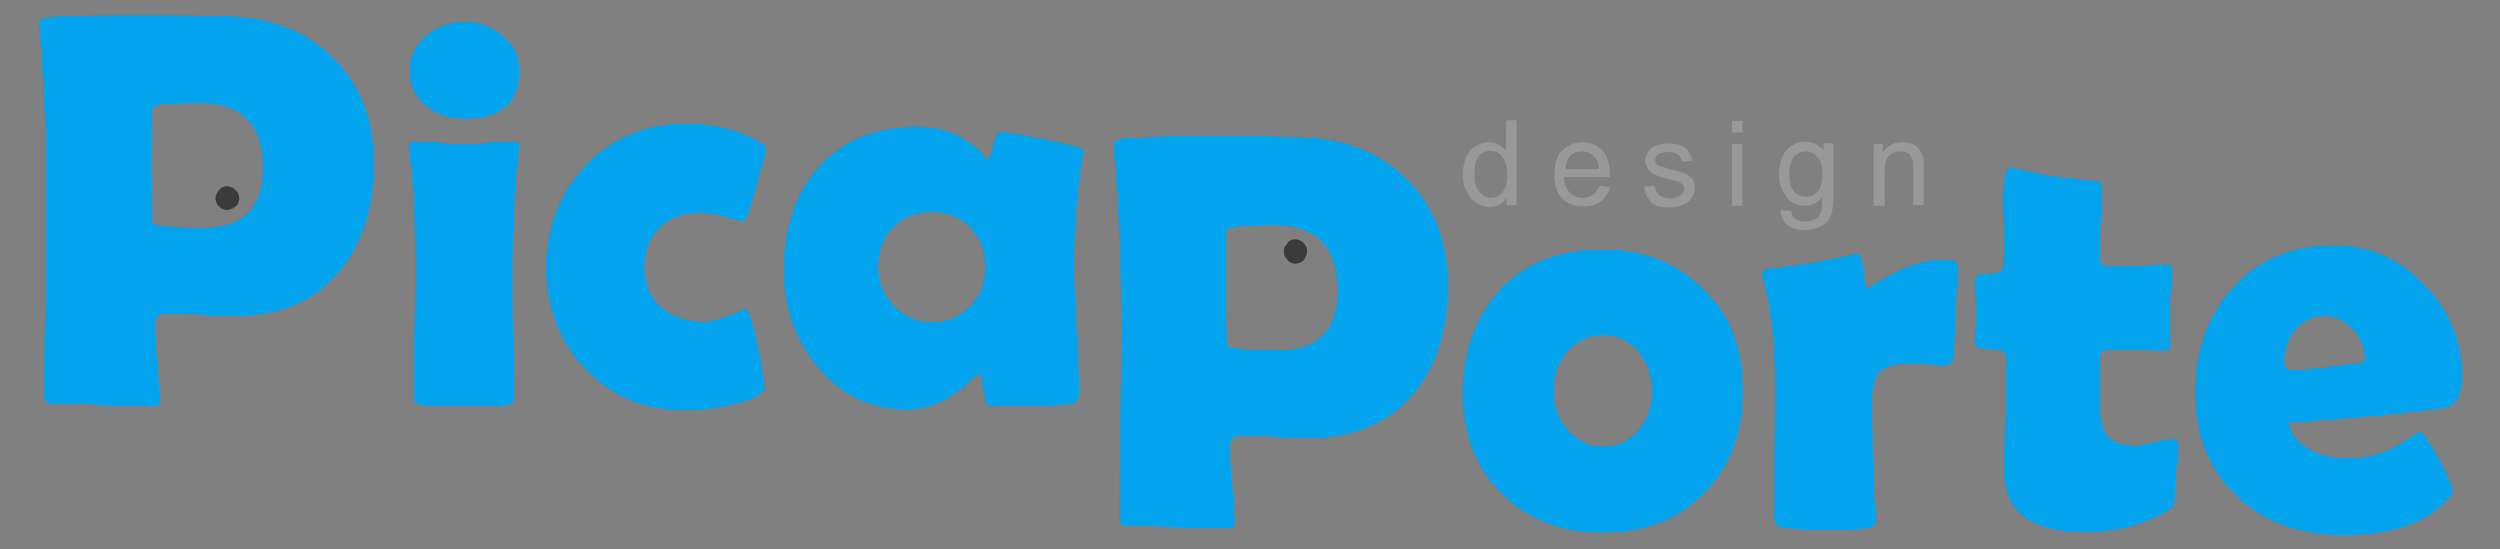
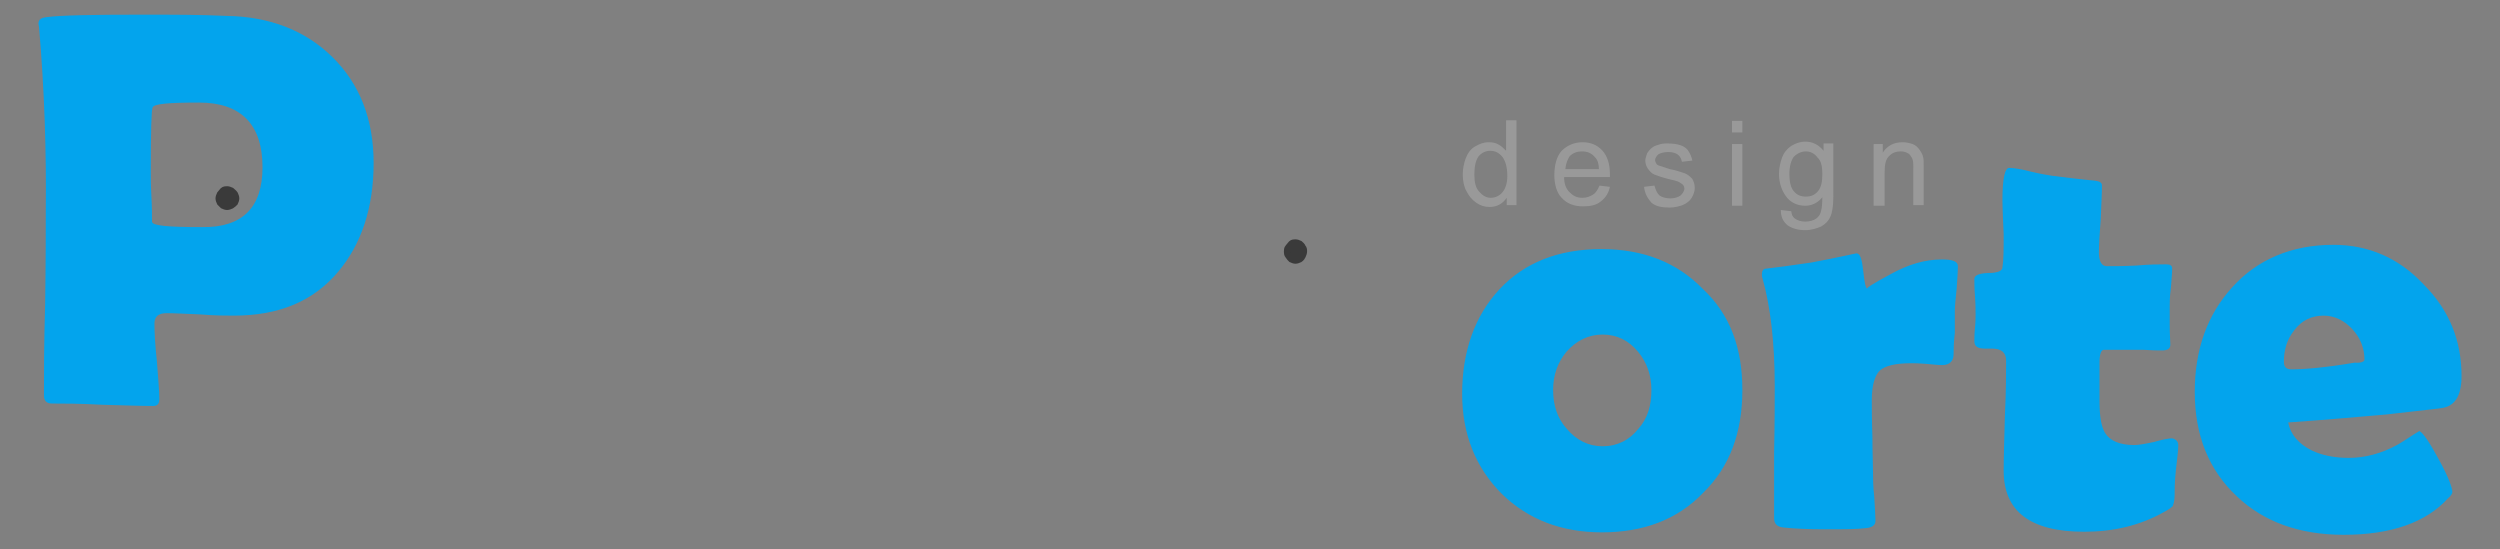
<svg xmlns="http://www.w3.org/2000/svg" version="1.1" id="Capa_1" x="0px" y="0px" viewBox="0 0 409.5 90" style="enable-background:new 0 0 409.5 90;" xml:space="preserve">
  <rect x="0" y="0" width="409.5" height="90" fill="#808080" stroke="none" />
  <style type="text/css">
	.st0{fill-rule:evenodd;clip-rule:evenodd;fill:none;stroke:#FFFFFF;stroke-width:0.469;stroke-miterlimit:7.661;}
	.st1{fill-rule:evenodd;clip-rule:evenodd;fill:#03a4ed;}
	.st2{fill-rule:evenodd;clip-rule:evenodd;fill:#999999;}
	.st3{fill-rule:evenodd;clip-rule:evenodd;fill:#50504D;}
	.st4{fill-rule:evenodd;clip-rule:evenodd;fill:#3A3A3A;stroke:#3A3A3A;stroke-miterlimit:7.661;}
</style>
  <g>
-     <path class="st0" d="M19.3,14.6c0.7,2.7,0.1,7.5,0.7,11.1c0.6,3.8-0.2,5.2,1.4,9.1c0.7,1.4,0.5,2.8,1.3,4.3   c0.8,1.4,1.4,0.7,3.7,1.2c3.6,0.7,11.9,0.2,15.5-2l0.3-0.2c3.7-2.3,3.8-9,3.1-12.8c-0.7-3.9-1.9-6.2-5.1-8.9L40,16.1   c-3.4-3-9.4-2.1-13.4-2.7c-4.4-0.6-3.2-0.7-6.6,0.7L19.3,14.6z" />
-     <path class="st0" d="M196.8,34.6c0.7,2.7,0.1,7.4,0.7,11.1c0.6,3.7-0.2,5.2,1.4,9c0.7,1.5,0.5,2.9,1.4,4.4c0.7,1.3,1.4,0.7,3.6,1.2   c3.7,0.7,12,0.2,15.5-2l0.4-0.2c3.7-2.2,3.7-9,3.1-12.8c-0.7-4-1.9-6.3-5.1-8.9l-0.3-0.3c-3.4-2.9-9.4-2.1-13.4-2.7   c-4.4-0.6-3.2-0.7-6.5,0.8C197.5,34.2,196.8,34.5,196.8,34.6z" />
    <path class="st1" d="M61.2,26.7c0,7.3-2,13.3-5.8,17.8c-4.1,4.9-9.8,7.2-17.1,7.2c-1.2,0-3.1,0-5.5-0.2c-2.5-0.1-4.3-0.2-5.5-0.2   c-1.3,0-2,0.5-2,1.7c0,1.4,0.1,3.5,0.4,6.2c0.2,2.7,0.4,4.8,0.4,6.2c0,0.7-0.3,1.1-1,1.1c-1.8,0-4.6-0.1-8.3-0.2   c-3.7-0.2-6.5-0.2-8.3-0.2c-0.9,0-1.3-0.5-1.3-1.3c0-3.4,0-8.4,0.2-15.2c0.1-6.8,0.1-11.8,0.1-15.2C7.6,25,7.3,15,6.4,4.5L6.3,3.9   c0-0.7,0.4-1,1.4-1.1c2.3-0.3,7.5-0.4,15.6-0.4c4.8,0,9.4,0,13.7,0.2C44.2,2.7,50,5,54.4,9.3C58.9,13.7,61.2,19.5,61.2,26.7z    M61.2,26.7L61.2,26.7L61.2,26.7z M43,27.4c0-7-3.5-10.6-10.4-10.6c-4.9,0-7.4,0.2-7.6,0.8c-0.2,0.3-0.3,3.9-0.3,10.5   c0,0.9,0,2.3,0.1,4.1c0.1,1.8,0.1,3.2,0.1,4.1c0,0.7,2.8,0.9,8.2,0.9C39.7,37.3,43,34,43,27.4z" />
-     <path class="st1" d="M85,11.5c0,5.2-3,7.9-8.9,7.9c-2.6,0-4.6-0.7-6.3-2C68,15.9,67,14,67,11.5c0-2.4,1-4.3,2.8-5.8   c1.7-1.4,3.8-2.2,6.2-2.2c2.4,0,4.4,0.7,6.1,2.2C84.1,7.2,85,9.2,85,11.5z M85,11.5L85,11.5L85,11.5z M83.9,45.3   c0,2.2,0,5.5,0.1,9.9c0.1,4.4,0.2,7.6,0.2,9.9c0,0.7-0.4,1-1.2,1.2c-1,0.2-3.3,0.2-7,0.2c-3.6,0-6-0.1-7-0.2   c-0.7-0.2-1.1-0.3-1.2-0.7c-0.1-0.1-0.1-0.6-0.1-1.3c0-2.1,0-5.2,0.1-9.4c0.1-4.2,0.2-7.4,0.2-9.4c0-8.6-0.3-15.5-1-20.6   c-0.1-0.4-0.1-0.7-0.1-0.9c0-0.6,0.4-0.9,1.2-0.9c0.8,0,2.2,0.1,3.9,0.2c1.7,0.2,3.1,0.2,3.9,0.2c0.9,0,2.2,0,4-0.2   c1.7-0.2,3.1-0.2,4-0.2c0.7,0,1.1,0.3,1.1,0.9c0,0.1-0.1,0.4-0.1,0.8C84.2,30.6,83.9,37.4,83.9,45.3z M83.9,45.3L83.9,45.3   L83.9,45.3z M121.5,36.2c0,0-0.9-0.2-2.7-0.7c-1.8-0.6-3.2-0.7-4.3-0.7c-2.7,0-4.9,0.8-6.5,2.4c-1.7,1.7-2.5,3.8-2.5,6.5   c0,2.7,0.9,5,2.7,6.5c1.7,1.6,4.1,2.4,6.9,2.4c1.3,0,2.8-0.4,4.5-1.1c1.7-0.7,2.5-1,2.4-1c0.5,0,1.2,1.9,2,5.8   c0.7,3.5,1.1,5.8,1.1,7c0,1.2-1.9,2.2-5.6,3c-3,0.6-5.3,0.9-7.1,0.9c-6.6,0-12.1-2.2-16.5-6.7c-4.3-4.5-6.5-10.1-6.5-16.7   c0-6.7,2.2-12.3,6.5-16.8c4.3-4.6,9.9-6.8,16.4-6.8c4.6,0,8.5,1,11.9,2.9c0.8,0.5,1.2,0.8,1.2,1.2c0,0.4-0.5,2.2-1.4,5.4   c-0.8,3.1-1.4,4.9-1.7,5.5C122.1,35.9,121.9,36.2,121.5,36.2z M121.5,36.2L121.5,36.2L121.5,36.2z M175.9,43.4   c0,2.3,0.2,5.8,0.4,10.4c0.3,4.6,0.4,8,0.4,10.4c0,1.2-0.5,1.8-1.6,2c-3.7,0.2-8,0.3-12.9,0.3c-0.6,0-0.9-0.8-1.2-2.6   c-0.2-1.7-0.4-2.7-0.7-2.7c-0.2,0.1-0.6,0.3-1,0.7c-3.4,3.4-7,5.1-10.8,5.1c-6,0-10.8-2.3-14.7-7c-3.6-4.4-5.5-9.6-5.5-15.7   c0-7,1.9-12.7,5.6-16.9c4-4.5,9.4-6.7,16.2-6.7c4.7,0,8.5,1.7,11.3,5.1c0.1,0.2,0.2,0.2,0.3,0.2c0.2,0,0.6-0.7,0.9-2.2   c0.3-1.5,0.7-2.2,1.2-2.2c1.2,0,3.2,0.3,6.4,1c3.1,0.6,5.2,1.1,6.5,1.5c0.5,0.2,0.7,0.5,0.7,0.7c0,0.2-0.1,0.5-0.2,1   C176.4,31.5,175.9,37.3,175.9,43.4z M175.9,43.4L175.9,43.4L175.9,43.4z M161.3,43.7c0-2.7-0.8-4.7-2.5-6.5   c-1.6-1.7-3.6-2.5-6.3-2.5c-2.6,0-4.7,0.8-6.3,2.5c-1.7,1.7-2.4,3.8-2.4,6.5c0,2.4,0.8,4.6,2.5,6.3c1.7,1.7,3.8,2.7,6.2,2.7   c2.6,0,4.6-0.9,6.3-2.6C160.5,48.4,161.3,46.3,161.3,43.7z" />
-     <path class="st1" d="M237.1,46.7c0,7.3-1.9,13.3-5.7,17.8c-4.1,4.8-9.9,7.2-17.1,7.2c-1.2,0-3.1-0.1-5.5-0.2   c-2.5-0.2-4.3-0.2-5.5-0.2s-1.9,0.6-1.9,1.7c0,1.4,0.1,3.5,0.4,6.3c0.2,2.7,0.4,4.8,0.4,6.1c0,0.7-0.3,1.1-1,1.1   c-1.8,0-4.6-0.1-8.3-0.2c-3.7-0.1-6.5-0.2-8.3-0.2c-0.9,0-1.3-0.4-1.3-1.3c0-3.4,0-8.4,0.1-15.2c0.2-6.7,0.2-11.8,0.2-15.2   c0-9.5-0.3-19.5-1.2-30l-0.1-0.7c-0.1-0.6,0.4-0.9,1.3-1c2.4-0.3,7.6-0.5,15.7-0.5c4.8,0,9.4,0.1,13.7,0.2   c7.1,0.2,12.9,2.5,17.3,6.8C234.8,33.7,237.1,39.5,237.1,46.7z M237.1,46.7L237.1,46.7L237.1,46.7z M219,47.4   c0-7-3.5-10.6-10.4-10.6c-4.9,0-7.4,0.3-7.7,0.8c-0.2,0.4-0.2,3.9-0.2,10.5c0,0.9,0,2.3,0.1,4.1c0.1,1.8,0.1,3.2,0.1,4.2   c0,0.6,2.7,0.9,8.2,0.9C215.7,57.4,219,54.1,219,47.4z" />
    <path class="st2" d="M246.8,33.7v-1.3c-0.7,1-1.6,1.5-2.8,1.5c-0.8,0-1.5-0.2-2.2-0.7c-0.7-0.5-1.2-1.1-1.6-1.9   c-0.4-0.7-0.6-1.7-0.6-2.7c0-1,0.2-1.9,0.5-2.7c0.3-0.8,0.8-1.5,1.5-1.9c0.7-0.4,1.4-0.7,2.2-0.7c0.7,0,1.2,0.1,1.7,0.4   c0.4,0.2,0.8,0.6,1.2,1v-5h1.7v13.9H246.8z M246.8,33.7L246.8,33.7L246.8,33.7z M241.5,28.6c0,1.2,0.2,2.2,0.8,2.8   c0.6,0.7,1.2,1,1.9,1c0.7,0,1.4-0.3,1.9-0.9c0.5-0.6,0.8-1.5,0.8-2.7c0-1.4-0.3-2.4-0.8-3.1c-0.6-0.7-1.2-1-2-1   c-0.7,0-1.4,0.3-1.9,0.9C241.7,26.3,241.5,27.3,241.5,28.6z M241.5,28.6L241.5,28.6L241.5,28.6z M262,30.4l1.7,0.2   c-0.2,1-0.7,1.8-1.5,2.4c-0.7,0.6-1.7,0.8-2.9,0.8c-1.4,0-2.6-0.4-3.5-1.4c-0.8-0.8-1.2-2.2-1.2-3.7c0-1.7,0.4-3.1,1.2-4   c0.9-0.9,2.1-1.4,3.4-1.4c1.3,0,2.4,0.4,3.3,1.4c0.8,0.9,1.2,2.2,1.2,3.8c0,0.2,0,0.2,0,0.5h-7.5c0,1.1,0.3,1.9,0.9,2.5   c0.6,0.6,1.2,0.9,2.1,0.9c0.7,0,1.2-0.2,1.7-0.5C261.4,31.6,261.7,31.1,262,30.4z M262,30.4L262,30.4L262,30.4z M256.4,27.7h5.5   c0-0.8-0.2-1.5-0.6-1.9c-0.6-0.7-1.2-1-2.2-1c-0.7,0-1.4,0.2-2,0.8C256.8,26.1,256.5,26.7,256.4,27.7z M256.4,27.7L256.4,27.7   L256.4,27.7z M269.3,30.6l1.7-0.2c0.2,0.7,0.4,1.2,0.8,1.6c0.4,0.3,1.1,0.5,1.8,0.5c0.7,0,1.3-0.2,1.7-0.5c0.3-0.3,0.6-0.7,0.6-1.1   c0-0.4-0.2-0.7-0.6-0.9c-0.2-0.2-0.7-0.4-1.7-0.6c-1.2-0.3-2.1-0.6-2.6-0.8c-0.5-0.2-0.8-0.6-1.1-1c-0.2-0.3-0.4-0.8-0.4-1.3   c0-0.4,0.2-0.8,0.3-1.2c0.2-0.3,0.5-0.7,0.8-0.9c0.2-0.2,0.7-0.4,1.1-0.5c0.5-0.2,1-0.2,1.5-0.2c0.8,0,1.5,0.1,2.1,0.3   c0.6,0.2,1.1,0.6,1.3,1c0.2,0.3,0.5,0.9,0.6,1.5l-1.7,0.2c-0.1-0.5-0.3-0.9-0.7-1.2c-0.3-0.2-0.8-0.4-1.5-0.4   c-0.8,0-1.4,0.2-1.7,0.4c-0.2,0.2-0.5,0.6-0.5,0.9c0,0.2,0.1,0.4,0.2,0.6c0.1,0.2,0.3,0.3,0.7,0.4c0.2,0.1,0.7,0.2,1.5,0.5   c1.2,0.2,2.1,0.6,2.5,0.7c0.5,0.2,0.8,0.5,1.2,0.9c0.2,0.4,0.4,0.8,0.4,1.5c0,0.5-0.2,1.1-0.5,1.6c-0.3,0.5-0.8,0.9-1.5,1.2   c-0.6,0.2-1.3,0.4-2.1,0.4c-1.3,0-2.3-0.2-3-0.8C269.9,32.5,269.4,31.7,269.3,30.6z M269.3,30.6L269.3,30.6L269.3,30.6z    M283.7,21.7v-1.9h1.7v1.9H283.7z M283.7,21.7L283.7,21.7L283.7,21.7z M283.7,33.7V23.6h1.7v10.1H283.7z M283.7,33.7L283.7,33.7   L283.7,33.7z M291.7,34.4l1.7,0.2c0.1,0.6,0.2,0.9,0.6,1.2c0.4,0.3,1,0.5,1.7,0.5s1.4-0.2,1.8-0.5c0.4-0.3,0.7-0.7,0.8-1.3   c0.1-0.3,0.2-1.1,0.2-2.2c-0.7,0.9-1.7,1.4-2.8,1.4c-1.4,0-2.5-0.6-3.2-1.6c-0.7-1-1.1-2.2-1.1-3.6c0-1,0.2-1.8,0.5-2.7   c0.3-0.8,0.8-1.4,1.5-1.9c0.7-0.4,1.4-0.7,2.3-0.7c1.2,0,2.2,0.5,3,1.5v-1.2h1.6v8.7c0,1.6-0.2,2.7-0.5,3.3   c-0.3,0.7-0.8,1.2-1.5,1.6c-0.7,0.3-1.6,0.6-2.6,0.6c-1.2,0-2.2-0.3-2.9-0.8C292.1,36.3,291.7,35.6,291.7,34.4z M291.7,34.4   L291.7,34.4L291.7,34.4z M293.1,28.5c0,1.2,0.2,2.2,0.7,2.8c0.6,0.7,1.2,0.9,2,0.9c0.8,0,1.4-0.2,2-0.9c0.5-0.6,0.7-1.5,0.7-2.8   c0-1.2-0.2-2.2-0.8-2.7c-0.5-0.7-1.2-1-1.9-1c-0.7,0-1.4,0.3-2,0.9C293.4,26.3,293.1,27.2,293.1,28.5z M293.1,28.5L293.1,28.5   L293.1,28.5z M306.9,33.7V23.6h1.5V25c0.7-1.1,1.8-1.7,3.2-1.7c0.6,0,1.1,0.1,1.7,0.3c0.5,0.2,0.8,0.5,1.1,0.9   c0.2,0.3,0.5,0.7,0.6,1.2c0.1,0.3,0.1,0.8,0.1,1.7v6.2h-1.7v-6.1c0-0.7,0-1.2-0.2-1.6c-0.2-0.3-0.4-0.7-0.7-0.8   c-0.3-0.2-0.7-0.3-1.2-0.3c-0.7,0-1.3,0.2-1.8,0.7c-0.6,0.5-0.8,1.4-0.8,2.7v5.5H306.9z" />
    <path class="st1" d="M285.4,63.9c0,7-2.1,12.6-6.4,16.8c-4.2,4.4-9.8,6.5-16.6,6.5c-6.6,0-12.1-2.1-16.4-6.3   c-4.3-4.3-6.5-9.8-6.5-16.4c0-7,2.1-12.8,6.1-17.1c4.1-4.4,9.7-6.6,16.7-6.6c6.9,0,12.4,2.2,16.6,6.5   C283.4,51.5,285.4,57,285.4,63.9z M285.4,63.9L285.4,63.9L285.4,63.9z M270.5,63.9c0-2.4-0.7-4.5-2.2-6.3c-1.5-1.8-3.4-2.8-5.8-2.8   c-2.3,0-4.3,1-5.9,2.8c-1.5,1.8-2.2,3.9-2.2,6.3c0,2.5,0.7,4.6,2.2,6.3c1.6,1.9,3.6,2.9,5.9,2.9c2.4,0,4.4-1,5.9-2.9   C269.9,68.5,270.5,66.4,270.5,63.9z M270.5,63.9L270.5,63.9L270.5,63.9z M320,58c0,1.2-0.7,1.8-1.9,1.8c-0.6,0-1.5-0.1-2.6-0.2   c-1.1-0.1-1.9-0.1-2.5-0.1c-2.5,0-4.2,0.4-5.1,1.2c-0.8,0.8-1.3,2.4-1.3,4.8c0,1.2,0,3.3,0.1,6c0,2.6,0.1,4.6,0.1,5.9   c0,0.9,0,2.2,0.2,4c0.1,1.7,0.2,3.1,0.2,3.9c0,0.7-0.5,1.1-1.5,1.2c-1.5,0.2-3.7,0.2-6.7,0.2c-2.8,0-5.1-0.1-6.9-0.3   c-1-0.1-1.5-0.6-1.5-1.5c0-2.4,0-6,0-10.8c0.1-4.9,0.1-8.5,0.1-10.9c0-7.1-0.7-13-2-17.6c-0.1-0.2-0.1-0.5-0.1-0.7   c0-0.5,0.2-0.9,0.7-0.9c1.7-0.2,4.1-0.5,7.4-1c4.8-0.9,7.2-1.5,7.4-1.5c0.6,0,0.9,1,1.1,2.9c0.2,1.9,0.4,2.9,0.7,2.9   c-0.4,0,0.8-0.8,3.8-2.4c2.9-1.6,5.6-2.4,8.4-2.4c1.7,0,2.6,0.3,2.6,1.1c0,0.9-0.1,2.2-0.2,3.7c-0.2,1.7-0.3,3-0.3,3.7   c0,0.9,0,2.1,0,3.5C320,56.2,320,57.4,320,58z M320,58L320,58L320,58z M356.8,73c0,0.9-0.2,2.2-0.4,4.1c-0.2,1.9-0.2,3.2-0.2,4.1   c0,0.8-0.2,1.4-0.3,1.7c-0.2,0.2-0.7,0.6-1.5,1c-3.9,2.2-8.3,3.2-13,3.2c-8.8,0-13.2-3.3-13.2-10c0-2,0.1-5.1,0.2-9   c0.2-4.1,0.2-7,0.2-9c0-1.3-0.7-2-2.3-2c-0.2,0-0.3,0-0.6,0c-0.2,0-0.5,0-0.6,0c-1.2,0-1.7-0.4-1.7-1.2c0-0.4,0-1.2,0.1-2.2   c0.1-1,0.1-1.8,0.1-2.2c0-0.7,0-1.7-0.1-3c-0.1-1.2-0.1-2.2-0.1-2.8c0-0.7,1-1,2.9-1c1.1-0.1,1.7-0.4,1.7-0.9   c0.2-1.2,0.2-3.1,0.2-5.5c-0.2-3.9-0.2-5.8-0.2-5.5c0-3.6,0.4-5.3,1.1-5.3c0.7,0,2,0.2,3.5,0.6c1.7,0.4,2.9,0.6,3.6,0.7   c1.6,0.2,3.9,0.5,7,0.8c0.7,0.1,1.1,0.3,1.1,0.8c0,1.2-0.1,3-0.2,5.5c-0.2,2.5-0.3,4.3-0.3,5.5c0,1.5,0.5,2.2,1.3,2.2   c1.1,0,2.7,0,4.8-0.1c2.2-0.2,3.8-0.2,4.9-0.2c0.7,0,1,0.2,1,0.7c0,0.7-0.1,1.7-0.2,3.1c-0.2,1.4-0.2,2.5-0.2,3.1   c0,0.7,0,1.7,0,3.1s0.1,2.5,0.1,3.2c0,0.6-0.5,0.9-1.3,0.9c-0.7,0-1.7,0-3.1-0.1c-1.4,0-2.4,0-3.1,0h-3.4c-0.4,0-0.7,0.7-0.7,2   c0,0.7,0,1.7,0,3.2c0,1.4,0,2.5,0,3.2c0,2.5,0.3,4.2,0.9,5.2c0.8,1.3,2.4,2,4.8,2c0.7,0,1.8-0.2,3.2-0.5c1.4-0.4,2.4-0.6,3-0.6   C356.5,72,356.8,72.3,356.8,73z M356.8,73L356.8,73L356.8,73z M403.2,61.6c0,3.1-1,4.8-3,5.2c-0.3,0.1-3.4,0.4-9.4,1.1   c-3.6,0.3-8.9,0.8-16,1.3c0.4,2,1.7,3.5,3.9,4.6c1.7,0.8,3.7,1.2,6,1.2c2.7,0,5.4-0.7,8.1-2.2c1.2-0.7,2.3-1.5,3.5-2.2   c0.6,0.3,1.7,1.9,3.2,4.7c1.5,2.7,2.2,4.6,2.2,5.3c0,0.2-0.2,0.6-0.7,1c-3.6,4-9.4,6-17.1,6c-7.2,0-13.1-2.1-17.5-6.3   c-4.6-4.3-6.9-10-6.9-17.1c0-7,2.1-12.7,6.1-17.1c4.1-4.6,9.8-7,16.6-7c5.8,0,10.8,2.2,14.8,6.5C401.2,50.8,403.2,55.8,403.2,61.6z    M403.2,61.6L403.2,61.6L403.2,61.6z M387.3,58.9c0-1.9-0.7-3.6-2-5c-1.3-1.4-2.9-2.2-4.7-2.2c-2,0-3.6,0.8-4.8,2.4   c-1.2,1.5-1.7,3.2-1.7,5.2c0,0.8,0.4,1.2,1.2,1.2c2.2,0,5.7-0.3,10.4-1.1C386.8,59.5,387.3,59.2,387.3,58.9z" />
-     <path class="st3" d="M37.2,31L37.2,31L37.2,31c0.2,0,0.5,0.1,0.7,0.2c0.2,0.2,0.4,0.3,0.6,0.6c0.1,0.2,0.2,0.5,0.2,0.7l0,0l0,0   c0,0.2-0.1,0.5-0.2,0.7c-0.2,0.2-0.3,0.3-0.6,0.5c-0.2,0.1-0.5,0.2-0.7,0.2c-0.2,0-0.5-0.1-0.7-0.2c-0.2-0.2-0.3-0.3-0.5-0.5   c-0.1-0.2-0.2-0.5-0.2-0.7c0-0.2,0.1-0.5,0.2-0.7c0.2-0.2,0.3-0.4,0.5-0.6C36.7,31,37,31,37.2,31z" />
    <path class="st4" d="M37.2,31L37.2,31L37.2,31c0.2,0,0.5,0.1,0.7,0.2c0.2,0.2,0.4,0.3,0.6,0.6c0.1,0.2,0.2,0.5,0.2,0.7l0,0l0,0   c0,0.2-0.1,0.5-0.2,0.7c-0.2,0.2-0.3,0.3-0.6,0.5c-0.2,0.1-0.5,0.2-0.7,0.2c-0.2,0-0.5-0.1-0.7-0.2c-0.2-0.2-0.3-0.3-0.5-0.5   c-0.1-0.2-0.2-0.5-0.2-0.7c0-0.2,0.1-0.5,0.2-0.7c0.2-0.2,0.3-0.4,0.5-0.6C36.7,31,37,31,37.2,31z" />
    <path class="st3" d="M212.2,39.7L212.2,39.7L212.2,39.7c0.2,0,0.5,0.1,0.7,0.2c0.2,0.2,0.4,0.3,0.5,0.6c0.2,0.2,0.2,0.4,0.2,0.7   l0,0l0,0c0,0.2-0.1,0.5-0.2,0.7c-0.1,0.2-0.2,0.4-0.5,0.6c-0.2,0.1-0.5,0.2-0.7,0.2c-0.2,0-0.5-0.1-0.7-0.2   c-0.2-0.2-0.3-0.3-0.5-0.6c-0.2-0.2-0.2-0.5-0.2-0.7s0-0.5,0.2-0.7c0.2-0.2,0.3-0.4,0.5-0.6C211.7,39.7,212,39.7,212.2,39.7z" />
    <path class="st4" d="M212.2,39.7L212.2,39.7L212.2,39.7c0.2,0,0.5,0.1,0.7,0.2c0.2,0.2,0.4,0.3,0.5,0.6c0.2,0.2,0.2,0.4,0.2,0.7   l0,0l0,0c0,0.2-0.1,0.5-0.2,0.7c-0.1,0.2-0.2,0.4-0.5,0.6c-0.2,0.1-0.5,0.2-0.7,0.2c-0.2,0-0.5-0.1-0.7-0.2   c-0.2-0.2-0.3-0.3-0.5-0.6c-0.2-0.2-0.2-0.5-0.2-0.7s0-0.5,0.2-0.7c0.2-0.2,0.3-0.4,0.5-0.6C211.7,39.7,212,39.7,212.2,39.7z" />
  </g>
</svg>